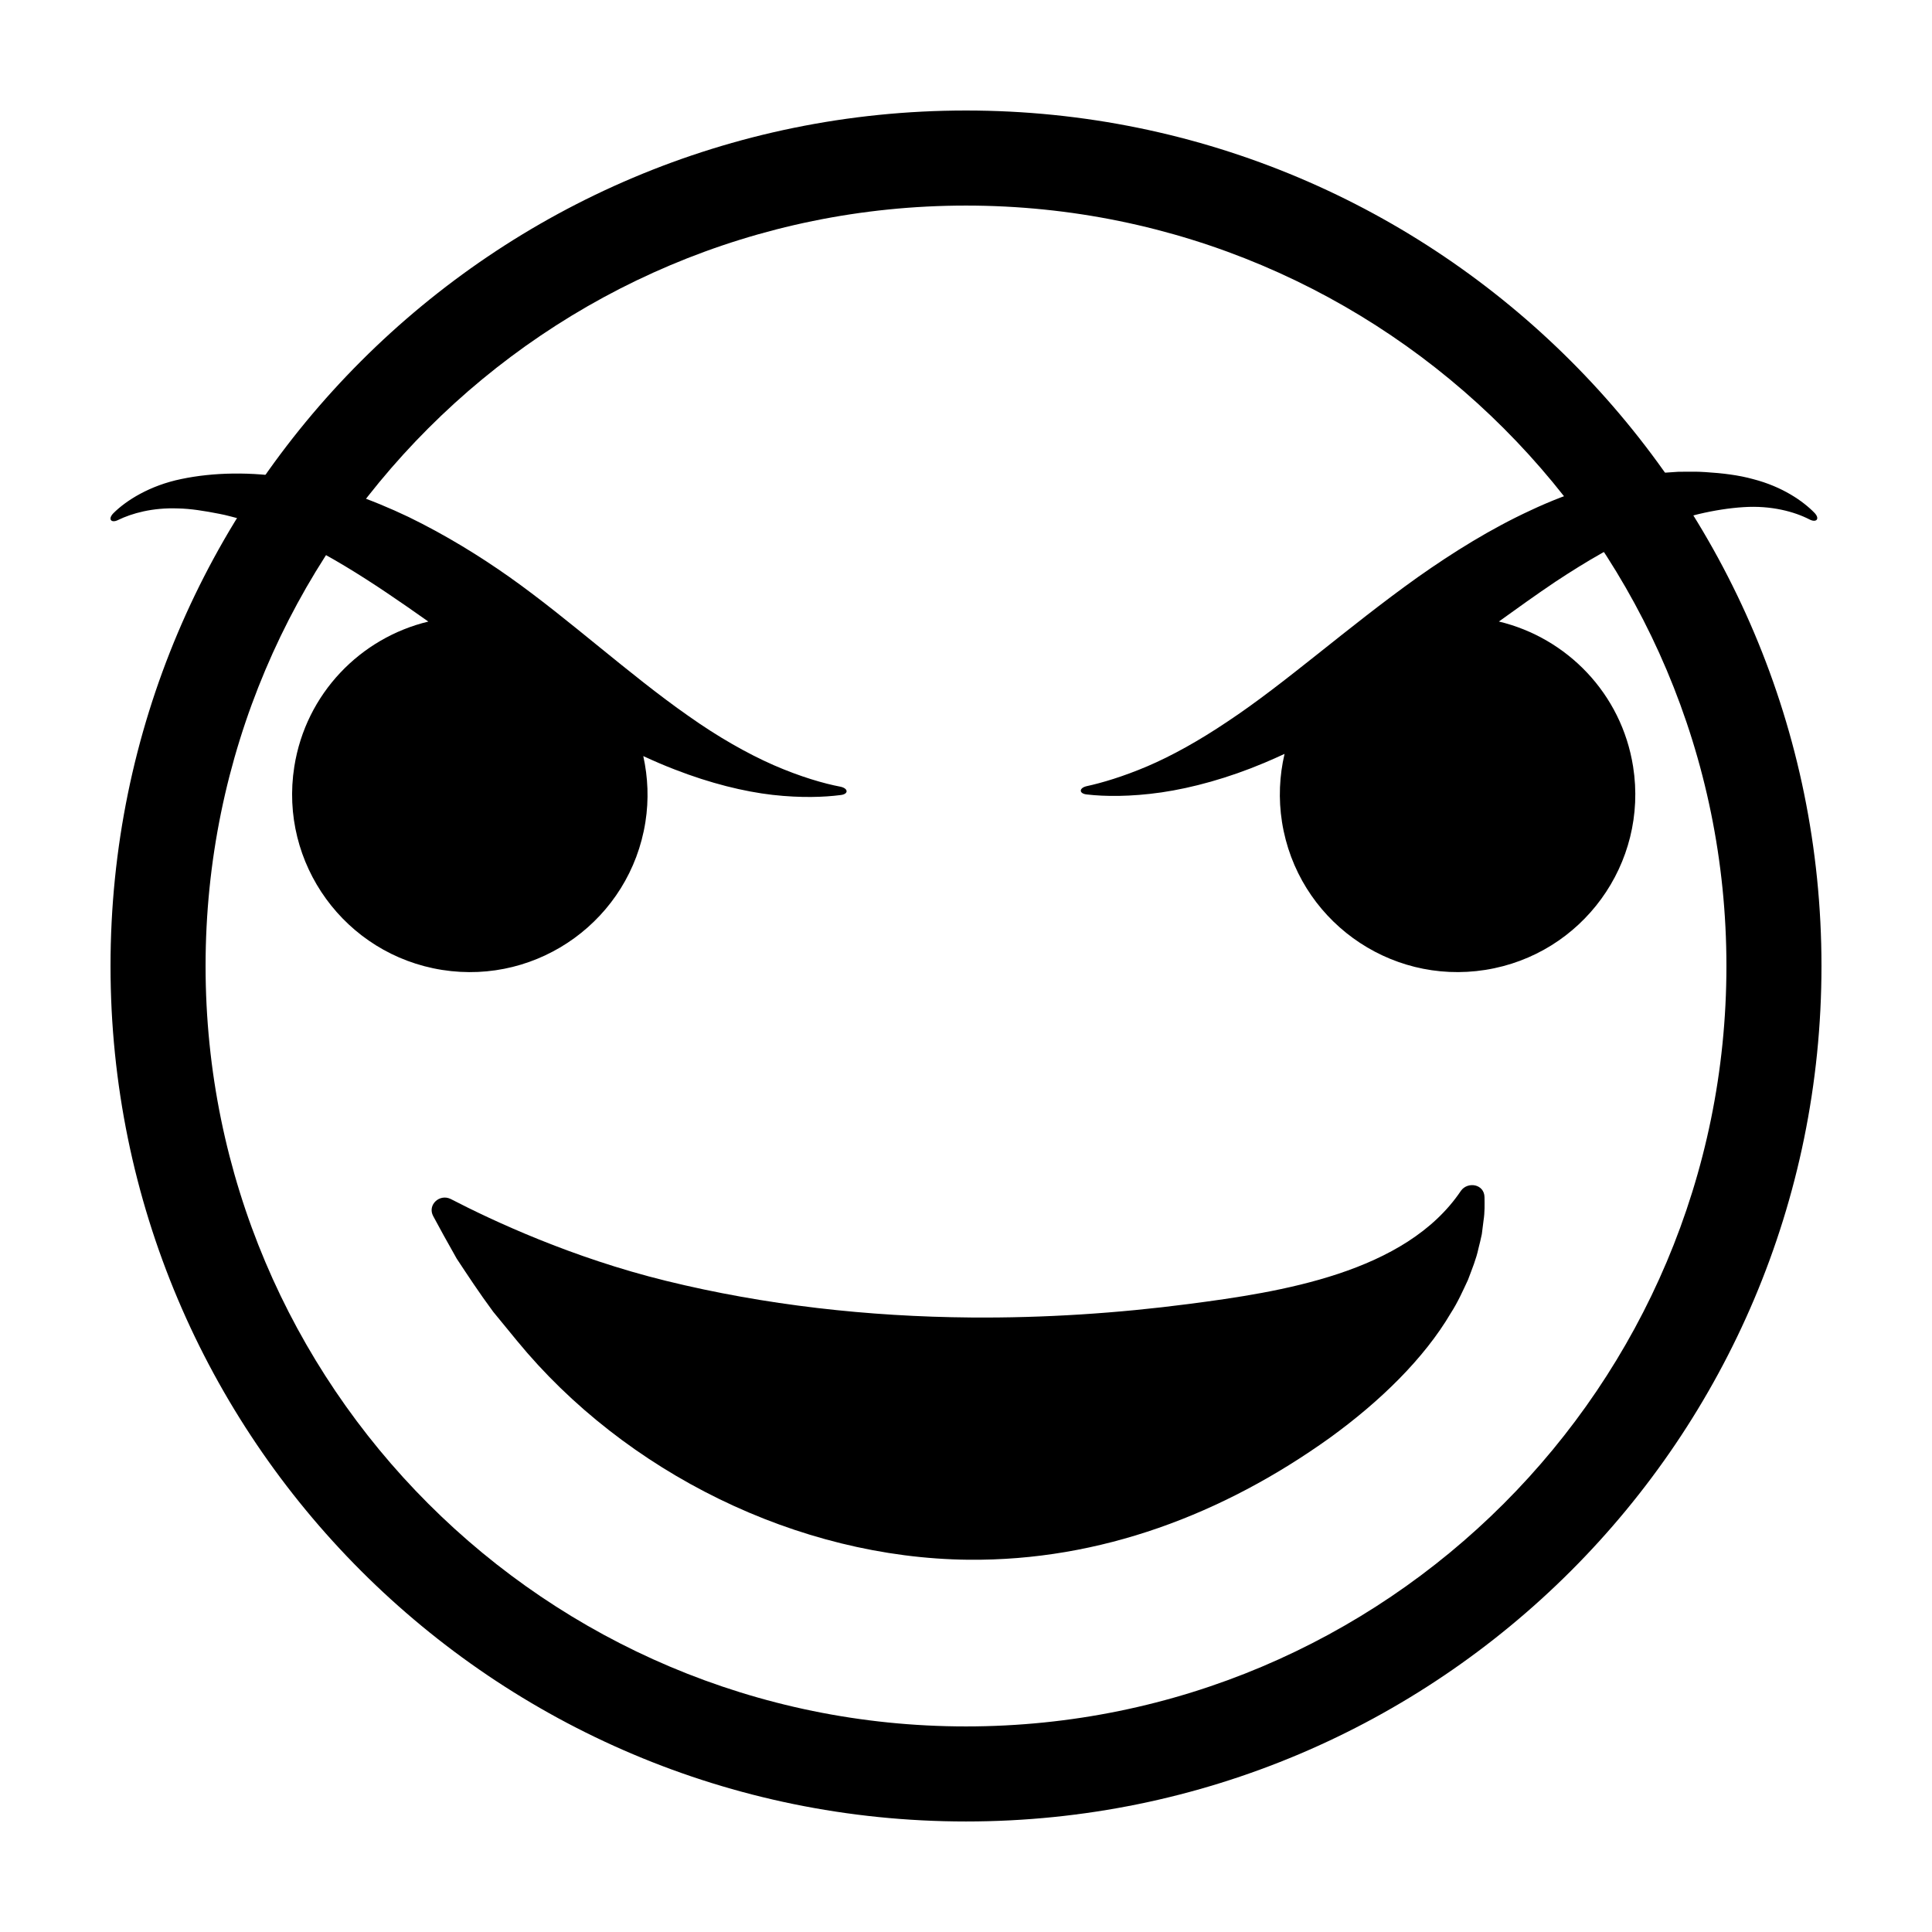
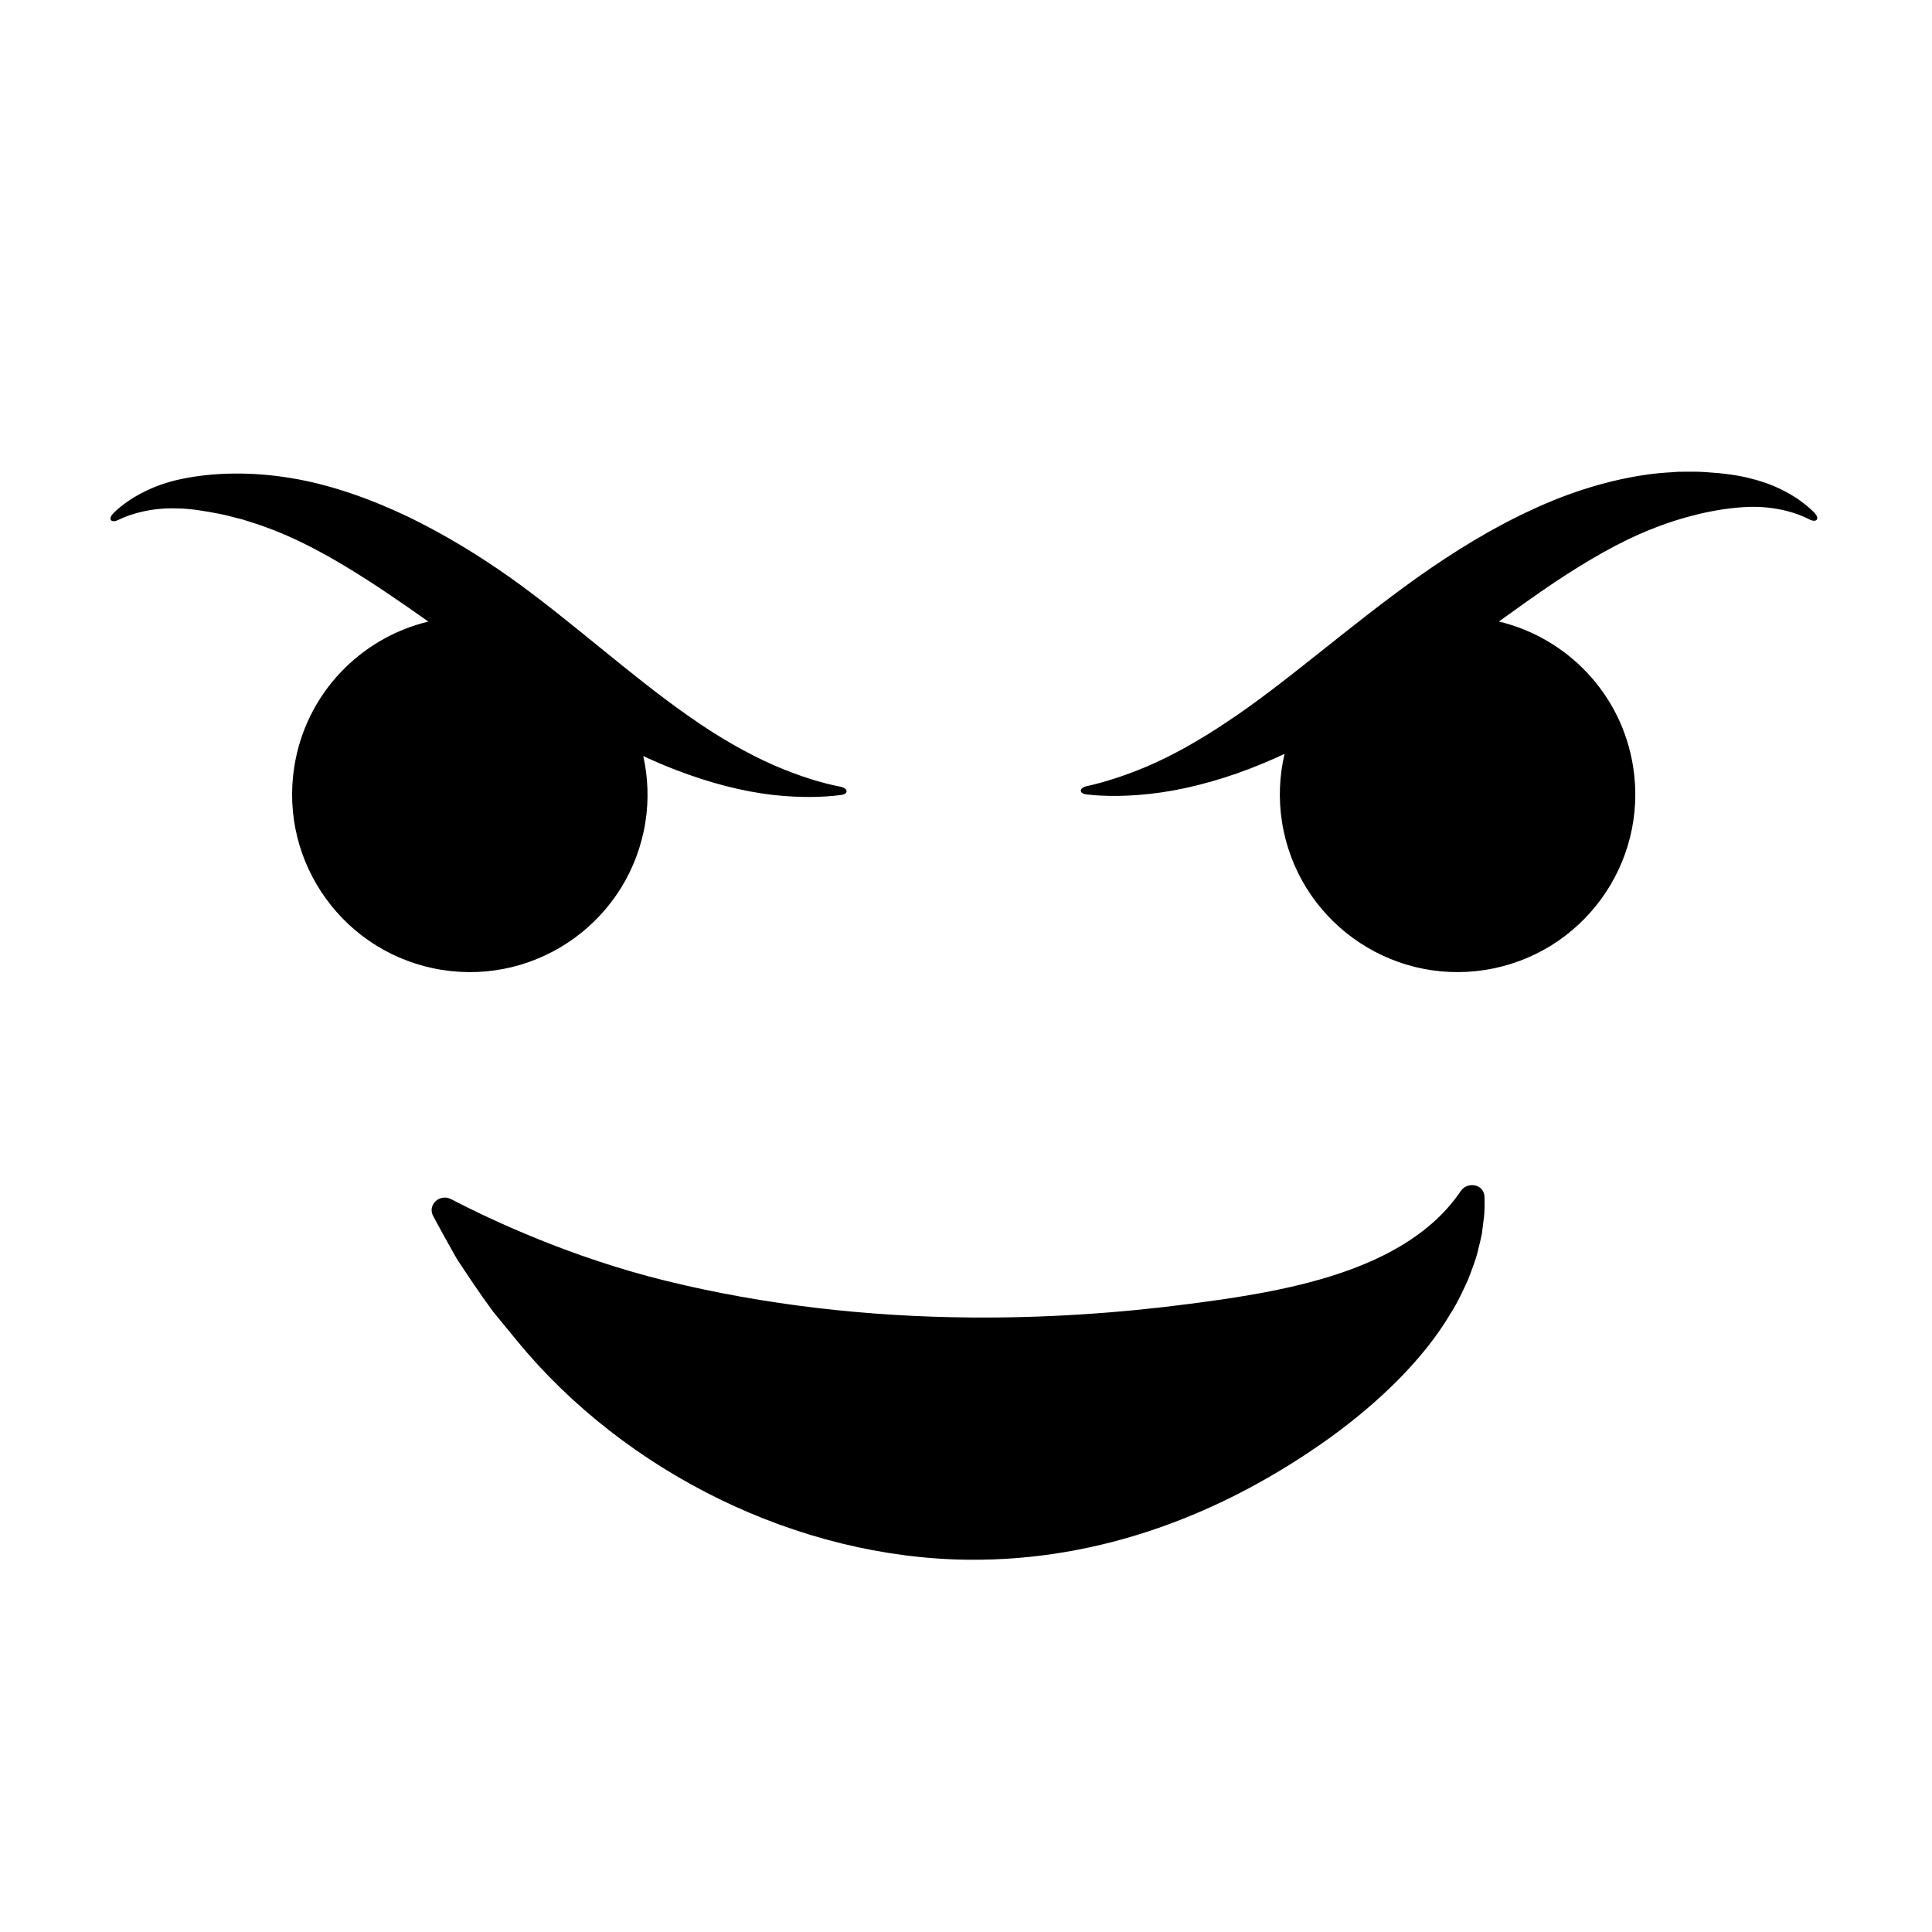
<svg xmlns="http://www.w3.org/2000/svg" fill="#000000" width="800px" height="800px" version="1.1" viewBox="144 144 512 512">
  <g fill-rule="evenodd">
-     <path d="m400 601.52c111.3 0 201.52-90.227 201.52-201.52 0-111.3-90.227-201.52-201.52-201.52-111.3 0-201.52 90.223-201.52 201.52 0 111.3 90.223 201.52 201.52 201.52zm0 25.188c-125.21 0-226.71-101.5-226.71-226.71s101.5-226.71 226.71-226.71 226.71 101.5 226.71 226.71-101.5 226.71-226.71 226.71z" />
    <path d="m624.84 279.89c-2.988-3.066-8.465-6.91-16.23-8.914-3.856-1.074-8.125-1.582-12.688-1.867-2.297-0.184-4.66-0.066-7.129-0.086-2.426 0.16-4.969 0.301-7.523 0.641-10.25 1.344-21.219 4.664-31.629 9.578-10.492 4.844-20.5 11.074-29.906 17.707-18.75 13.363-35.145 28.16-50.387 38.242-7.578 5.098-14.816 9.121-21.293 11.883-6.465 2.75-12.105 4.414-16.125 5.281-2.066 0.504-2.016 2.012 0.184 2.195 4.582 0.535 11.422 0.633 19.656-0.551 8.207-1.195 17.742-3.809 27.273-7.828 1.793-0.742 3.586-1.562 5.375-2.383-1.348 5.762-1.652 11.871-0.672 18.078 4.062 25.691 28.184 43.23 53.875 39.168s43.227-28.184 39.168-53.875c-3.066-19.406-17.582-34.141-35.57-38.449 4.887-3.523 9.883-7.113 14.988-10.547 8.211-5.414 16.684-10.457 25.23-13.852 8.473-3.434 17.164-5.438 24.582-5.91 7.406-0.496 13.555 1.223 17.477 3.238 1.844 0.973 2.902-0.121 1.344-1.75m-93.664 179.66c-14.66 21.844-48 26.871-72.074 30.012-19 2.477-38.375 3.746-57.754 3.59-27.281-0.223-54.57-3.262-80.816-9.707-25-6.141-45.953-15.93-57.129-21.715-2.945-1.418-6.188 1.605-4.606 4.547 1.641 3.066 3.719 6.856 6.227 11.27 2.746 4.156 5.902 8.984 9.684 14.094 2.019 2.461 4.117 5.023 6.289 7.668 28.664 34.938 74.422 57.59 119.65 58.039 34.98 0.344 67.535-12.098 95.715-32.273 13.355-9.66 25.047-21.062 32.117-33.094 1.852-2.859 3.234-5.988 4.531-8.762 1.121-2.977 2.223-5.633 2.793-8.359 0.324-1.332 0.664-2.582 0.895-3.809 0.156-1.246 0.312-2.445 0.453-3.594 0.352-2.238 0.281-4.34 0.258-6.164-0.043-3.531-4.434-4.231-6.234-1.742m-216.14-97.68c0.949-6.004 0.676-11.906-0.562-17.5 2.812 1.293 5.613 2.516 8.395 3.574 9.336 3.633 18.277 5.84 25.879 6.707 7.613 0.859 13.789 0.594 17.992 0.047 2.176-0.223 2.125-1.738 0.031-2.207-4.41-0.824-10.695-2.648-17.723-5.711-7.039-3.094-14.789-7.5-22.574-13.02-15.625-10.906-31.734-25.711-47.426-36.809-7.828-5.531-16.902-11.148-26.762-15.945-9.902-4.715-20.621-8.602-31.207-10.316-10.598-1.758-20.621-1.504-28.992 0.246-8.477 1.73-14.707 5.754-17.996 9.027-1.605 1.609-0.625 2.762 1.215 1.836 3.625-1.766 9.121-3.32 15.855-3.059 3.352 0.055 7.055 0.66 10.98 1.43 1.953 0.352 3.941 0.98 5.969 1.445 2.012 0.648 4.07 1.25 6.137 2.016 13.945 4.961 28.332 14.523 43.266 25.09-17.965 4.324-32.457 19.051-35.52 38.441-4.062 25.691 13.477 49.812 39.168 53.875 25.691 4.062 49.812-13.477 53.875-39.168" />
  </g>
</svg>